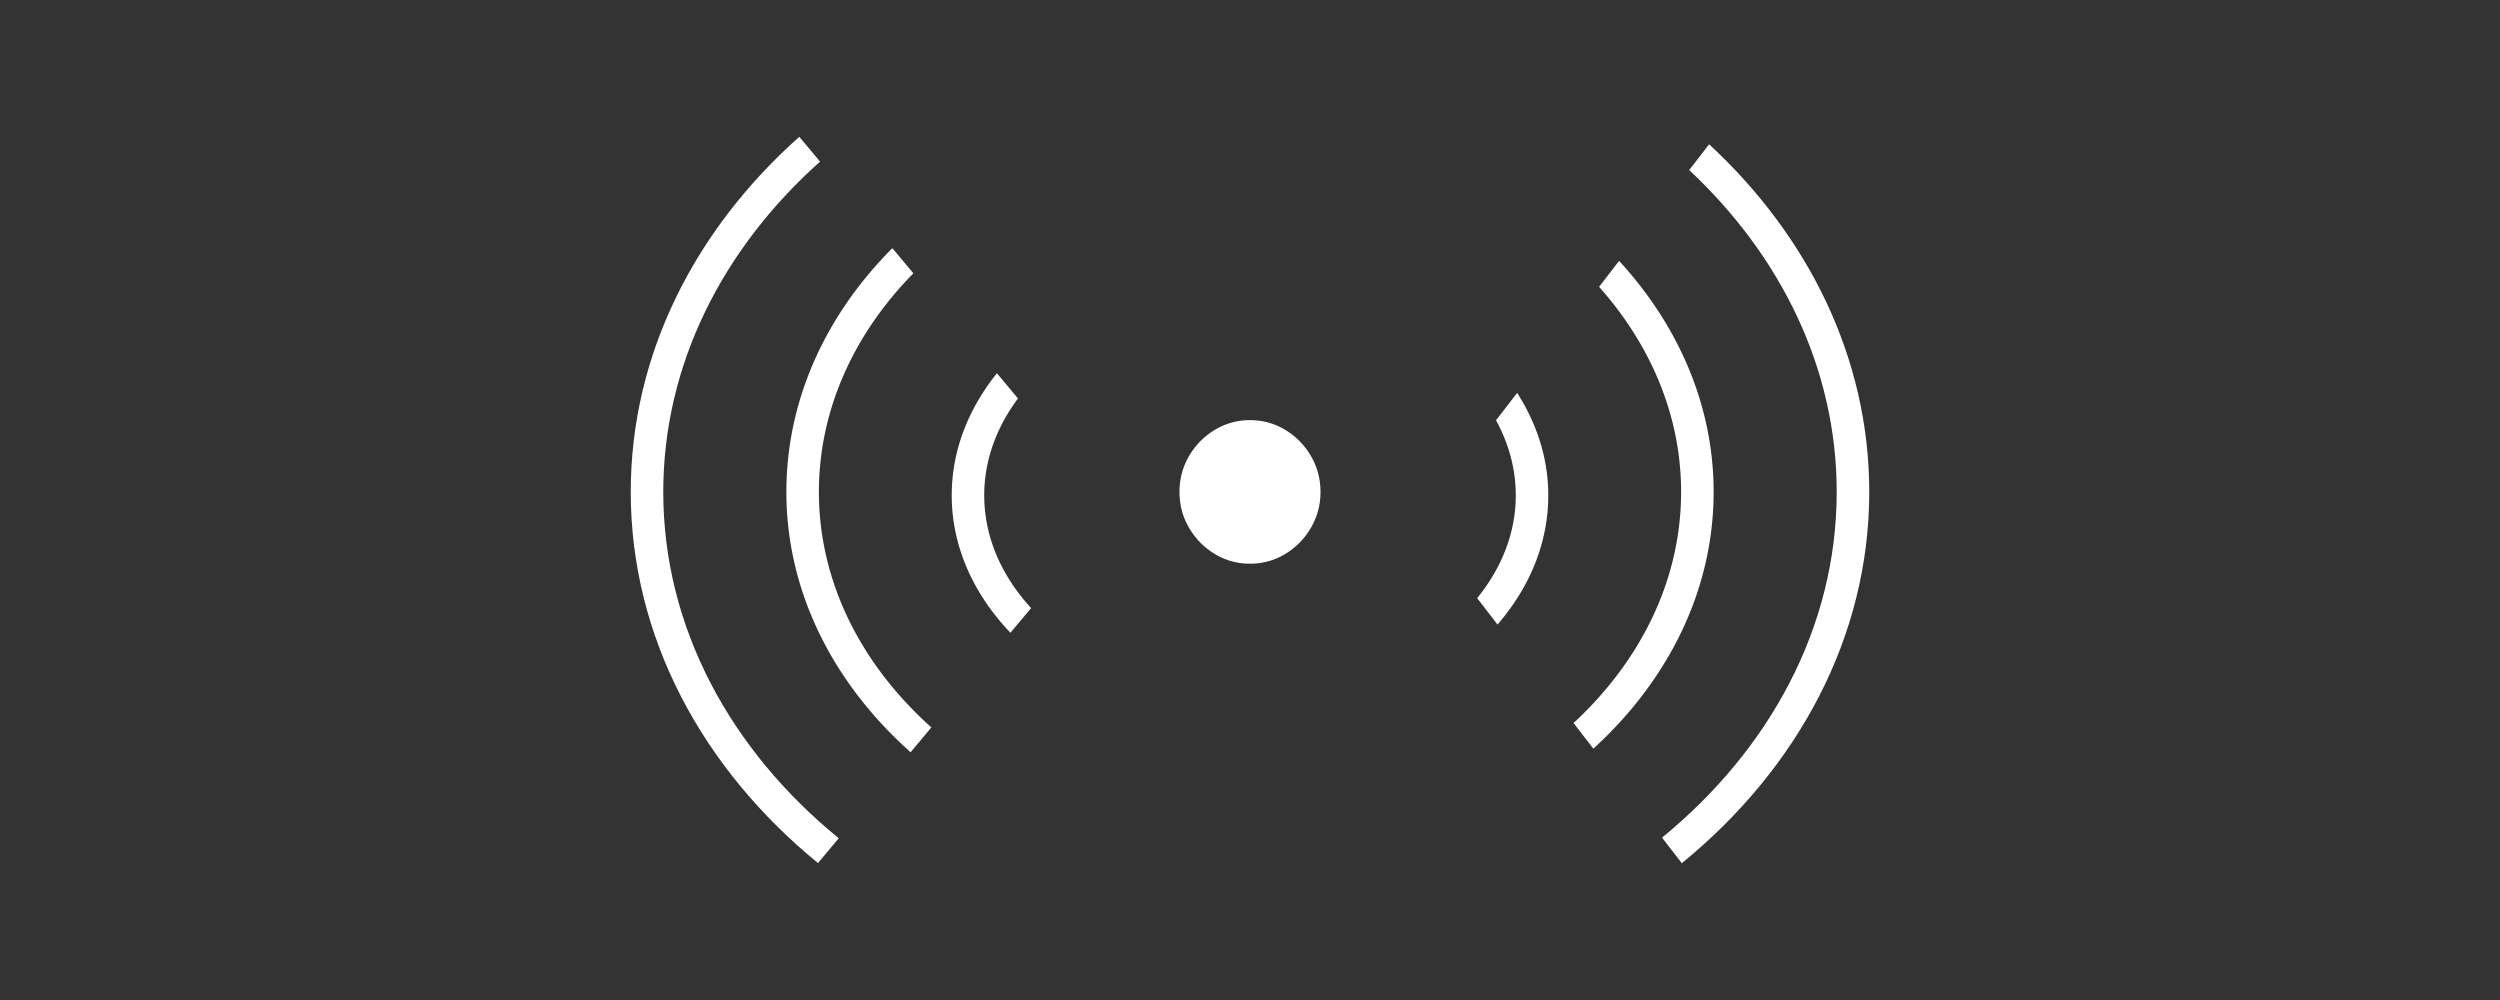
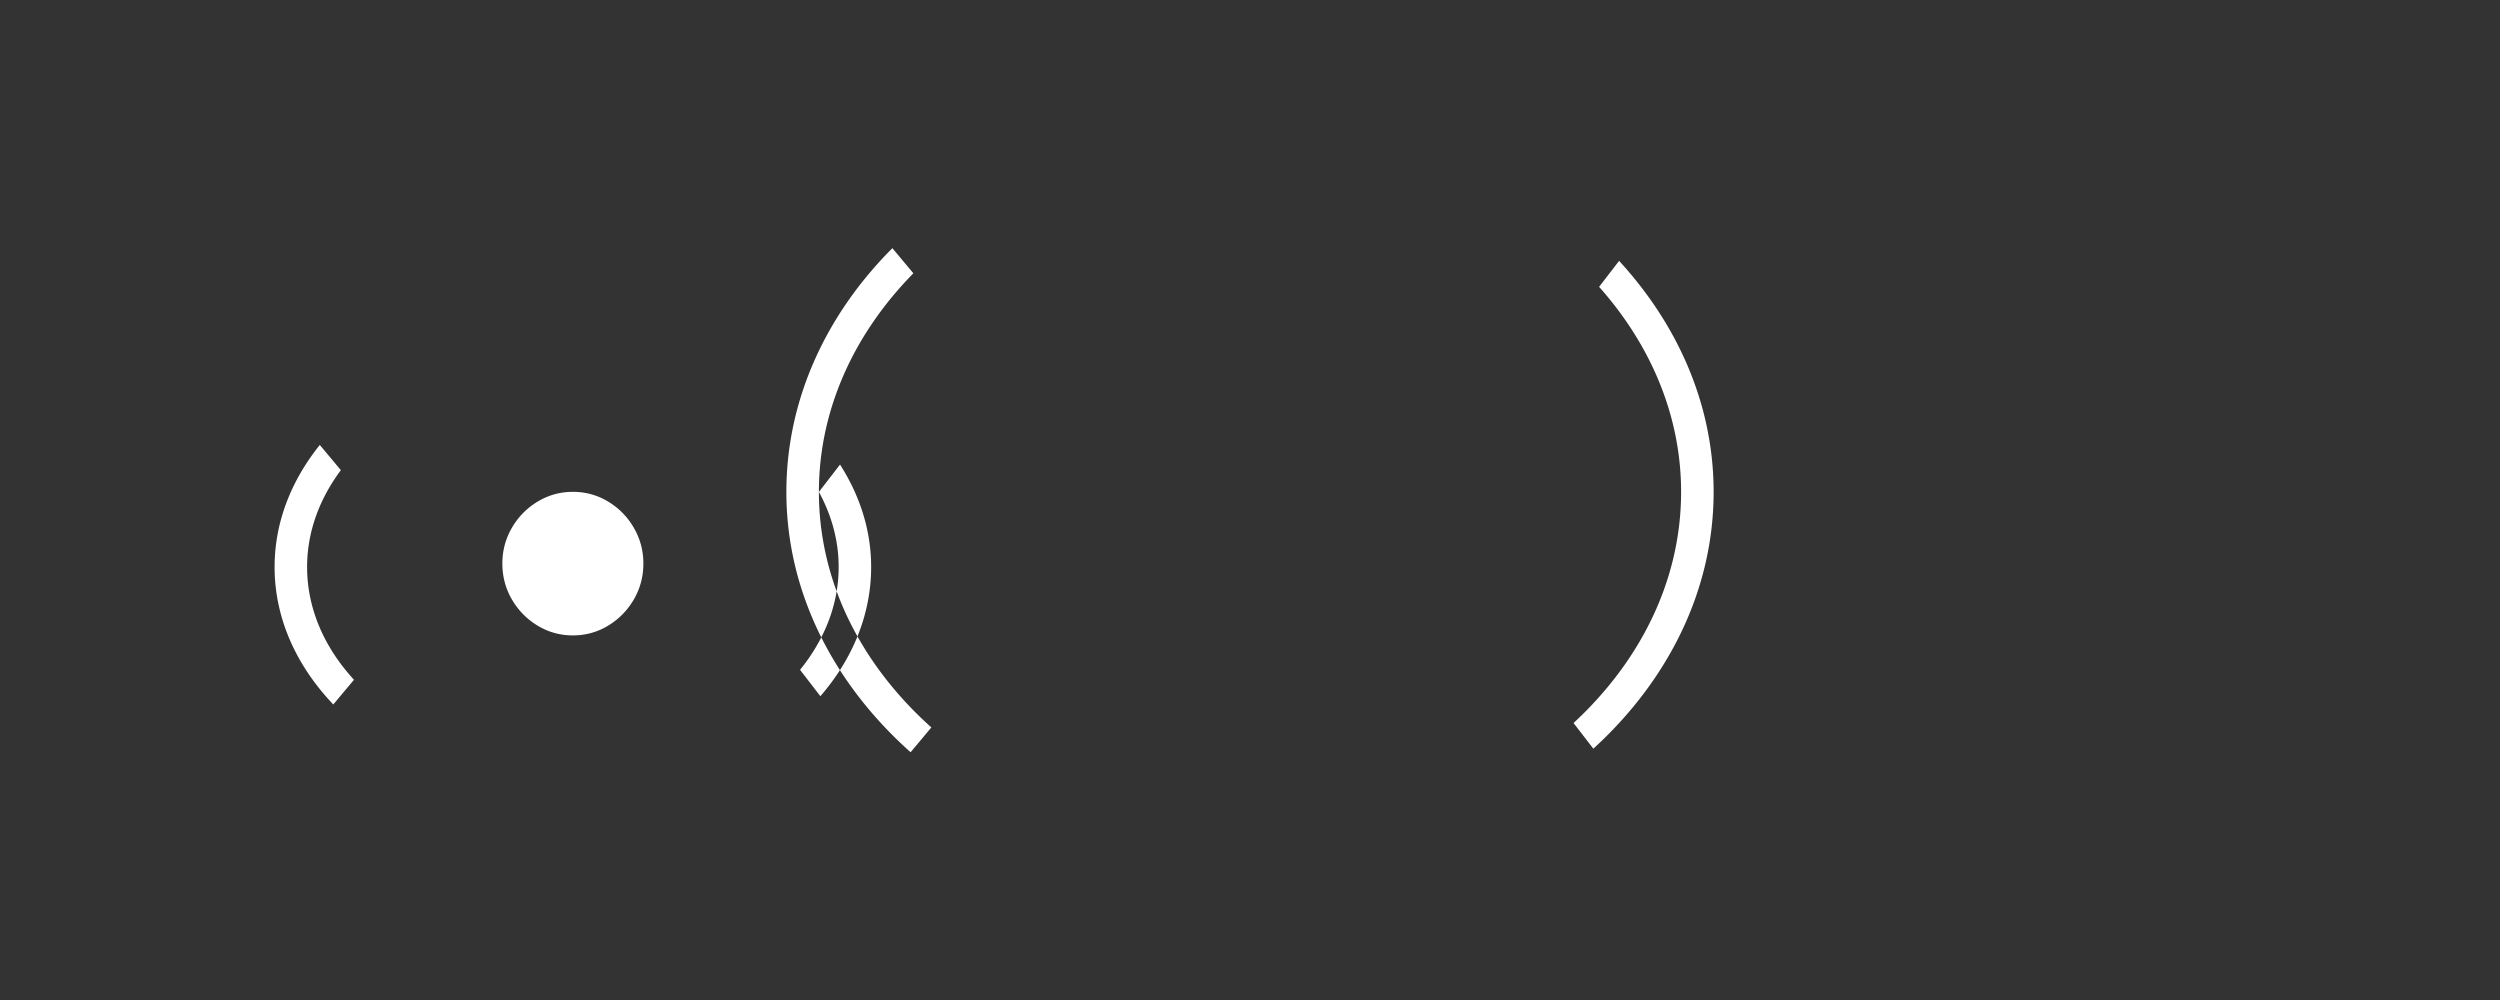
<svg xmlns="http://www.w3.org/2000/svg" width="100" height="40" viewBox="0 0 100 40">
  <rect x="0" y="0" width="100" height="40" fill="#333333" stroke="none" />
  <title>ic-boomsound</title>
  <g fill="#FFF" fill-rule="evenodd">
-     <path d="M68.365 5.771l-.797 1.031c3.668 3.434 5.9 7.941 5.9 12.876 0 5.405-2.676 10.3-6.986 13.827l.79 1.023c4.62-3.77 7.498-9.034 7.498-14.85 0-5.345-2.427-10.224-6.405-13.906M26.531 19.678c0-5.1 2.383-9.742 6.271-13.214l-.83-.992c-4.175 3.716-6.742 8.713-6.742 14.206 0 5.813 2.874 11.073 7.49 14.844l.83-.992c-4.329-3.53-7.019-8.435-7.019-13.852" />
-     <path d="M64.764 10.435l-.8 1.038c2.053 2.31 3.28 5.14 3.28 8.205 0 3.54-1.633 6.772-4.302 9.243l.792 1.026c2.98-2.722 4.811-6.318 4.811-10.27 0-3.472-1.419-6.668-3.78-9.242m-32.009 9.243c0-3.308 1.42-6.345 3.779-8.746l-.84-1.005c-2.647 2.652-4.24 6.05-4.24 9.75 0 4.022 1.896 7.675 4.969 10.413l.83-.993c-2.785-2.493-4.498-5.792-4.498-9.42m27.085-2.867c.505.928.79 1.94.79 3.002 0 1.508-.57 2.912-1.544 4.114l.813 1.055c1.281-1.479 2.031-3.257 2.031-5.169 0-1.472-.455-2.859-1.245-4.096l-.845 1.095zm-19.122-.872l-.842-1.008c-1.14 1.42-1.808 3.09-1.808 4.883 0 2.06.879 3.957 2.348 5.498l.827-.988c-1.18-1.285-1.875-2.837-1.875-4.51 0-1.406.494-2.726 1.35-3.874m10.691 1.256a2.685 2.685 0 0 0-1.41-.389c-.51 0-.98.13-1.41.39-.43.26-.773.607-1.028 1.046a2.797 2.797 0 0 0-.382 1.434c0 .52.127.998.382 1.436.255.437.598.786 1.028 1.046.43.26.9.39 1.41.39.51 0 .98-.13 1.41-.39.43-.26.772-.609 1.027-1.046.255-.438.383-.917.383-1.436 0-.518-.128-.997-.383-1.434a2.912 2.912 0 0 0-1.027-1.047" />
+     <path d="M64.764 10.435l-.8 1.038c2.053 2.31 3.28 5.14 3.28 8.205 0 3.54-1.633 6.772-4.302 9.243l.792 1.026c2.98-2.722 4.811-6.318 4.811-10.27 0-3.472-1.419-6.668-3.78-9.242m-32.009 9.243c0-3.308 1.42-6.345 3.779-8.746l-.84-1.005c-2.647 2.652-4.24 6.05-4.24 9.75 0 4.022 1.896 7.675 4.969 10.413l.83-.993c-2.785-2.493-4.498-5.792-4.498-9.42c.505.928.79 1.94.79 3.002 0 1.508-.57 2.912-1.544 4.114l.813 1.055c1.281-1.479 2.031-3.257 2.031-5.169 0-1.472-.455-2.859-1.245-4.096l-.845 1.095zm-19.122-.872l-.842-1.008c-1.14 1.42-1.808 3.09-1.808 4.883 0 2.06.879 3.957 2.348 5.498l.827-.988c-1.18-1.285-1.875-2.837-1.875-4.51 0-1.406.494-2.726 1.35-3.874m10.691 1.256a2.685 2.685 0 0 0-1.41-.389c-.51 0-.98.13-1.41.39-.43.26-.773.607-1.028 1.046a2.797 2.797 0 0 0-.382 1.434c0 .52.127.998.382 1.436.255.437.598.786 1.028 1.046.43.26.9.39 1.41.39.51 0 .98-.13 1.41-.39.43-.26.772-.609 1.027-1.046.255-.438.383-.917.383-1.436 0-.518-.128-.997-.383-1.434a2.912 2.912 0 0 0-1.027-1.047" />
  </g>
</svg>